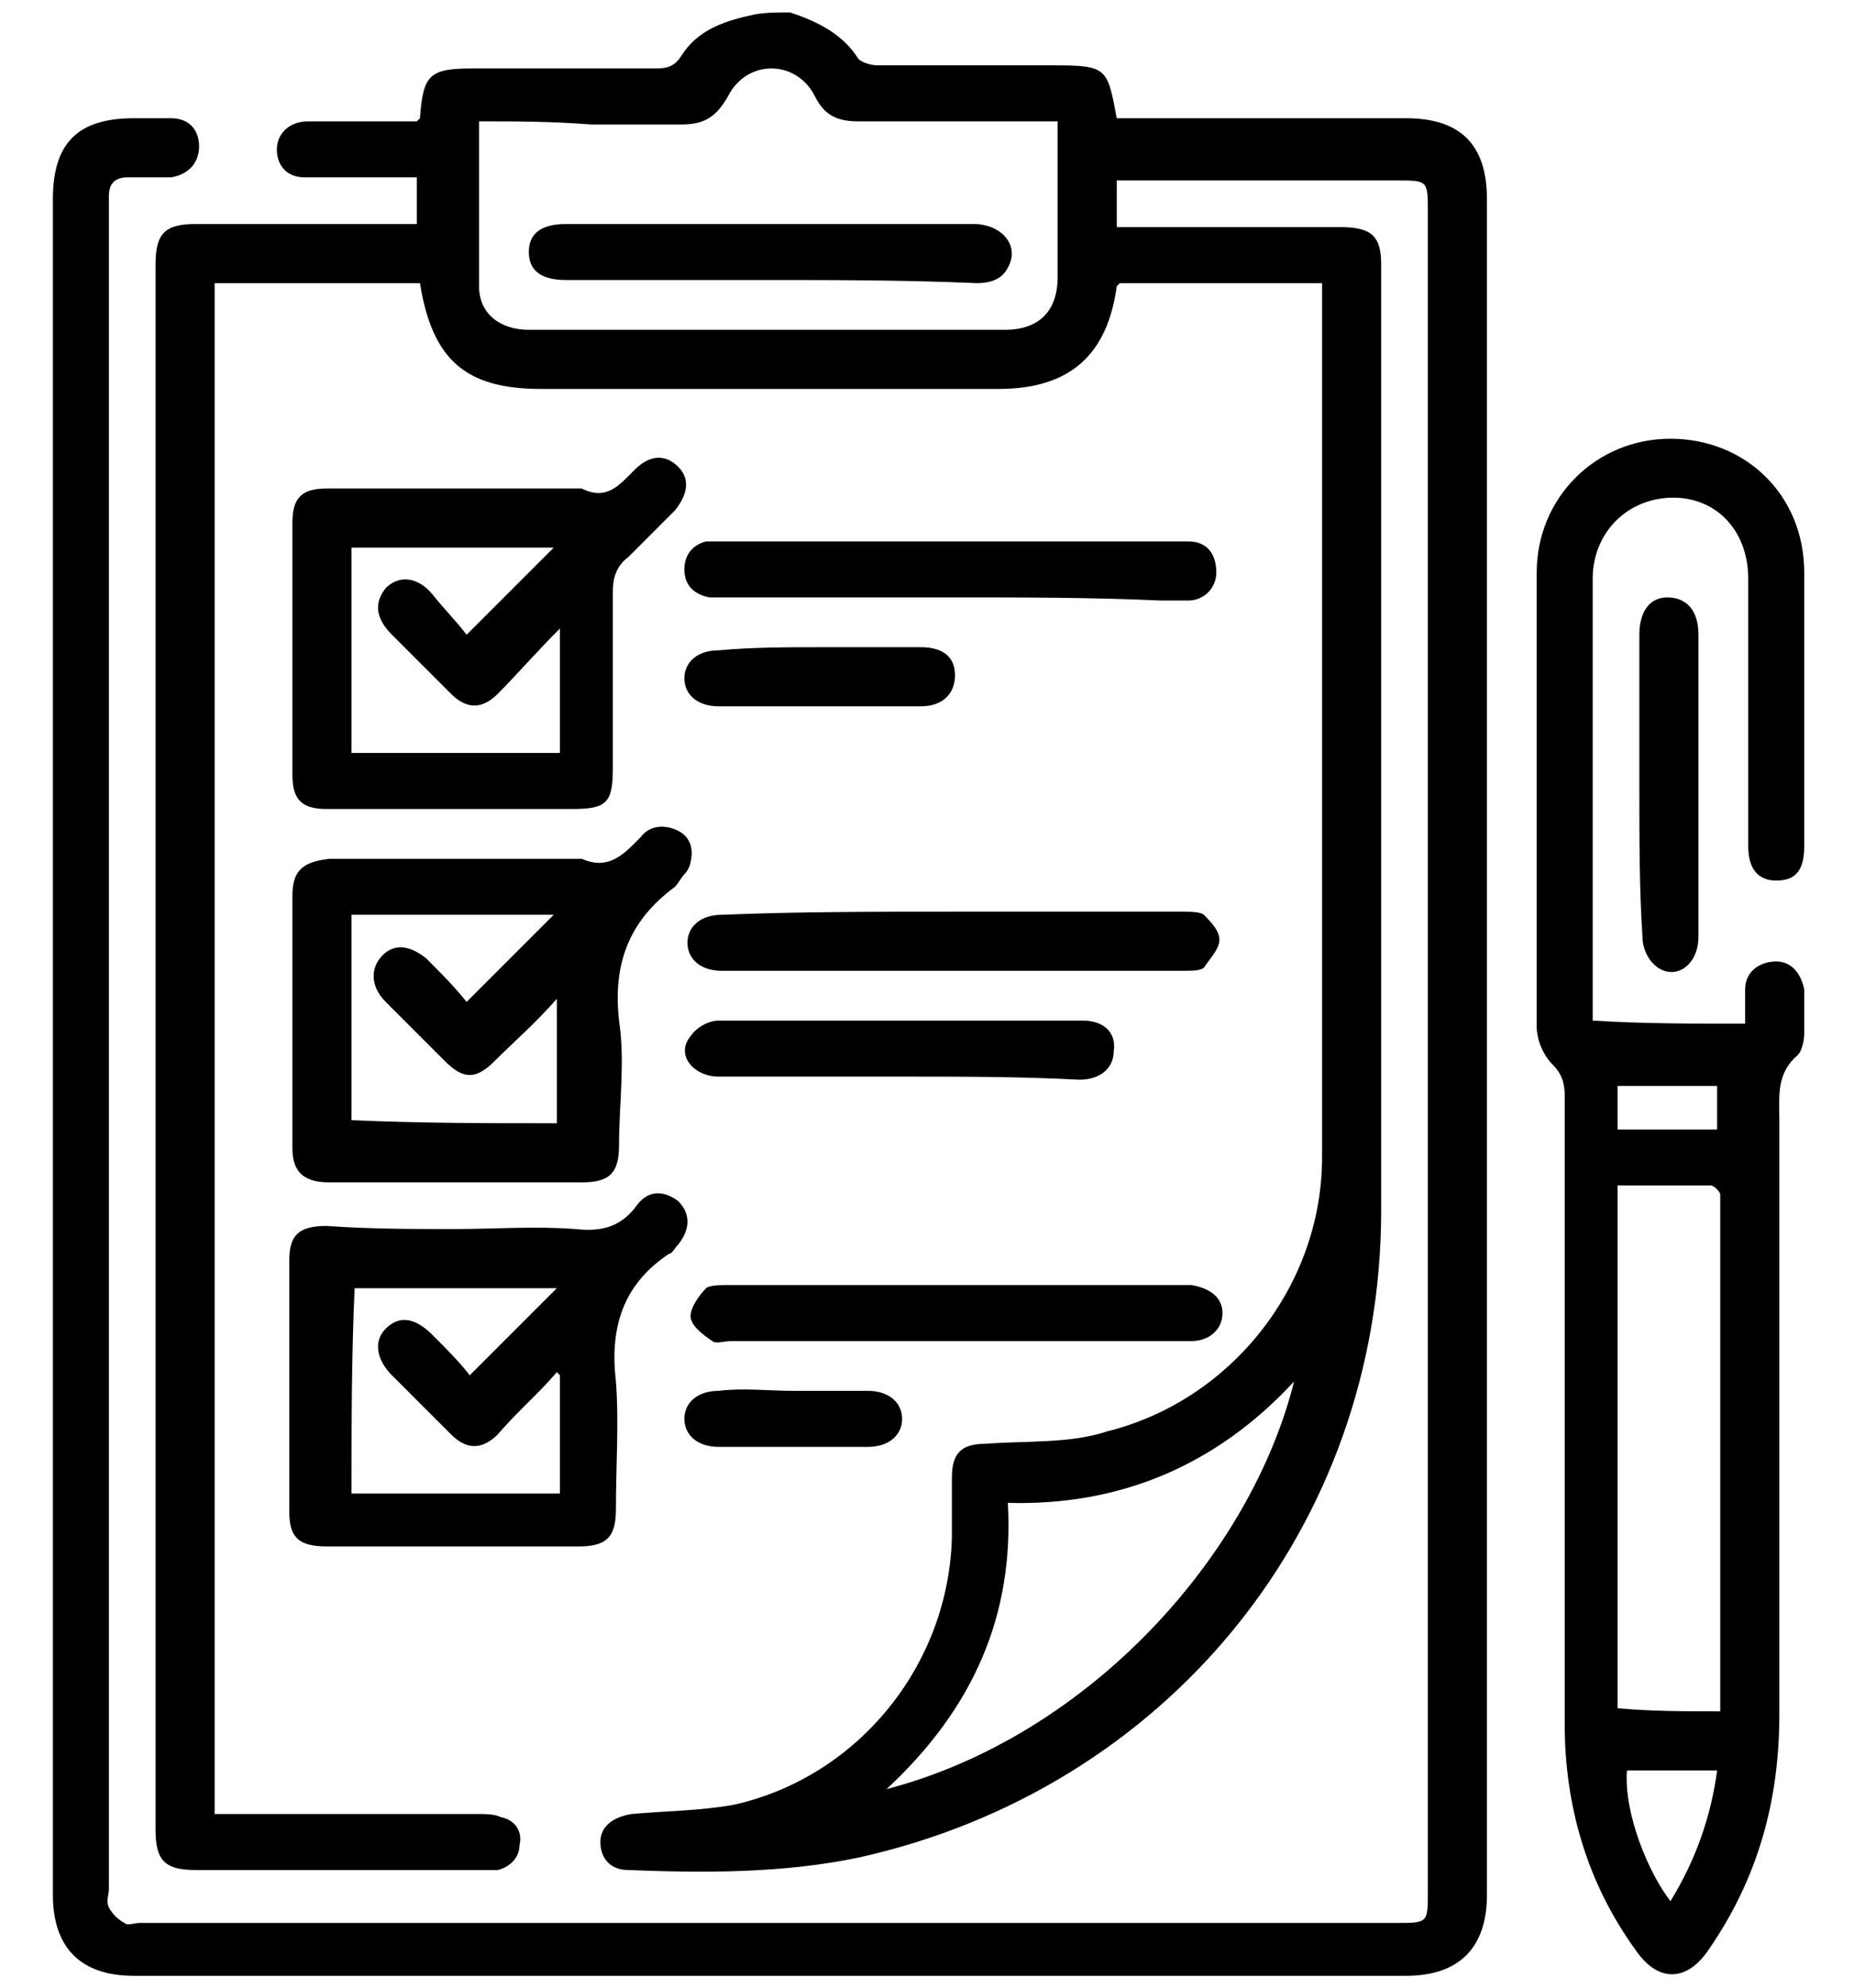
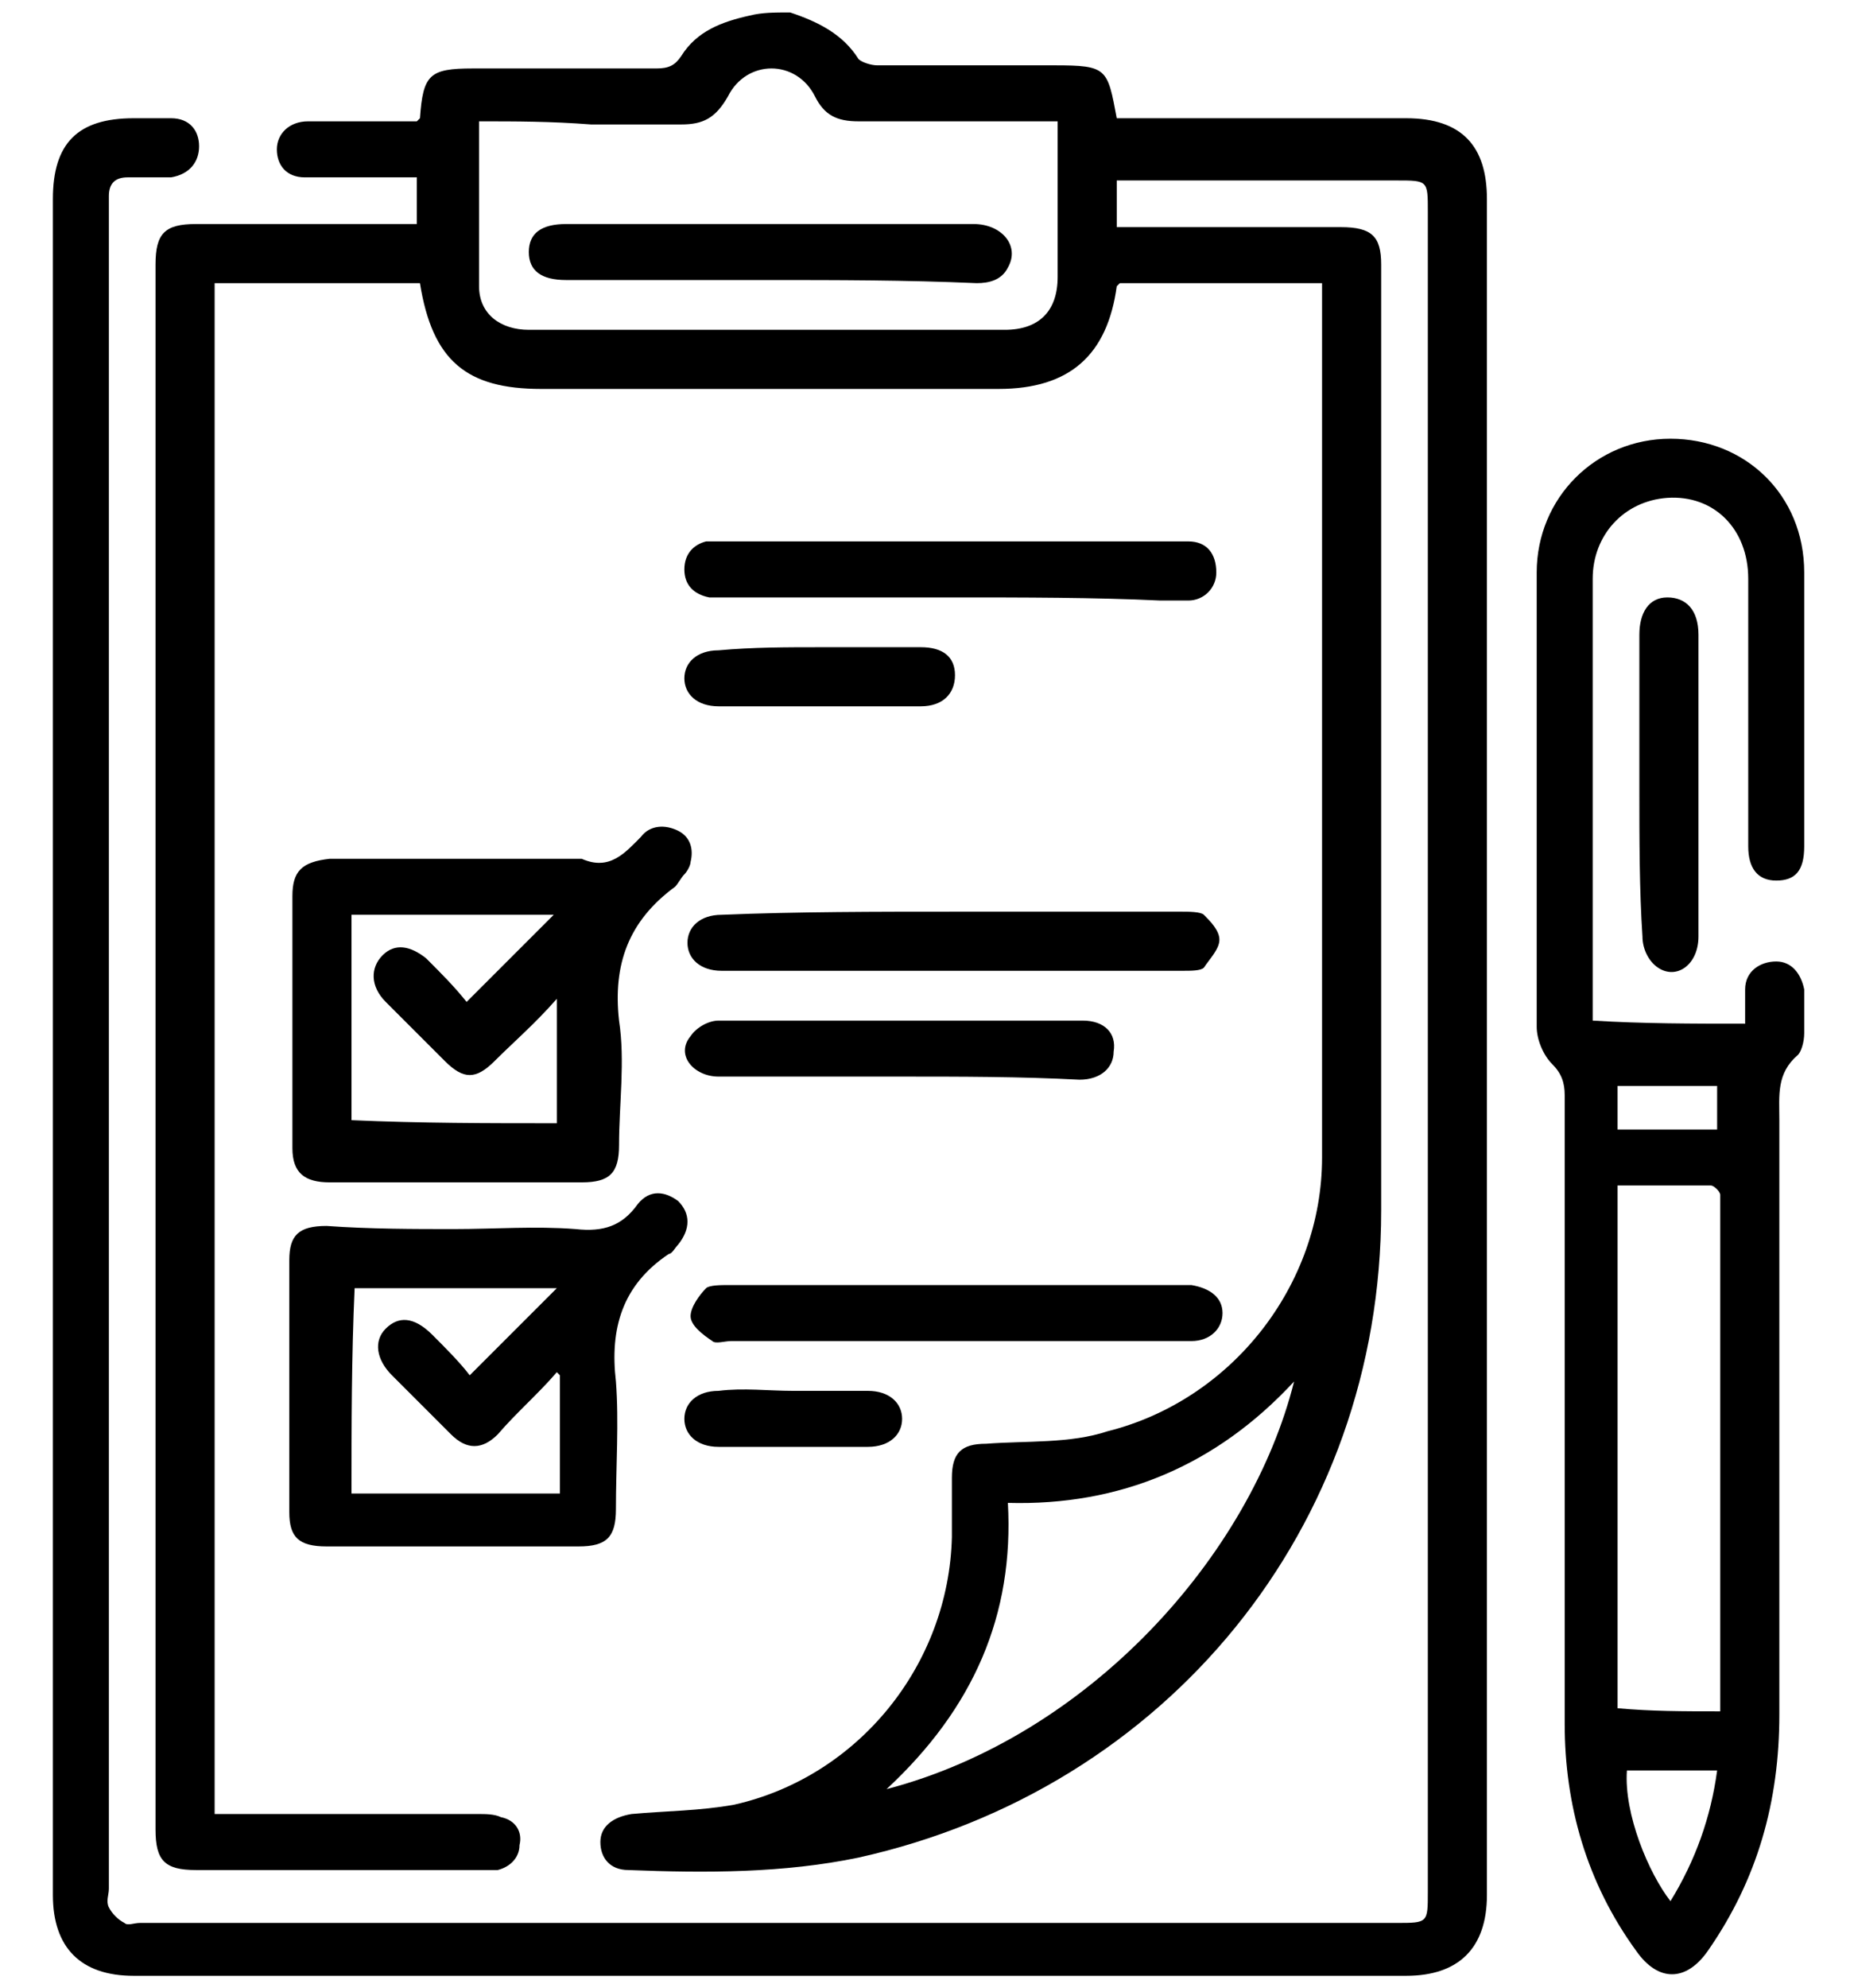
<svg xmlns="http://www.w3.org/2000/svg" version="1.1" id="svg2" x="0px" y="0px" viewBox="0 0 59.6 63.9" style="enable-background:new 0 0 59.6 63.9;" xml:space="preserve">
  <path d="M25.4,0.4c0.9,0.3,1.7,0.7,2.2,1.5C27.7,2,28,2.1,28.2,2.1c1.9,0,3.8,0,5.7,0c1.7,0,1.7,0.1,2,1.7c0.2,0,0.4,0,0.7,0  c2.9,0,5.7,0,8.6,0c1.8,0,2.6,0.9,2.6,2.6c0,18.2,0,36.4,0,54.5c0,1.7-0.9,2.6-2.6,2.6c-13.6,0-27.3,0-40.9,0  c-1.7,0-2.6-0.9-2.6-2.6c0-18.2,0-36.4,0-54.5c0-1.8,0.8-2.6,2.6-2.6c0.4,0,0.8,0,1.2,0c0.6,0,0.9,0.4,0.9,0.9c0,0.5-0.3,0.9-0.9,1  c-0.5,0-0.9,0-1.4,0c-0.4,0-0.6,0.2-0.6,0.6c0,0.2,0,0.3,0,0.5c0,18,0,35.9,0,53.9c0,0.2-0.1,0.4,0,0.6c0.1,0.2,0.3,0.4,0.5,0.5  c0.1,0.1,0.3,0,0.5,0c13.5,0,26.9,0,40.4,0c1,0,1,0,1-1c0-18,0-36,0-54c0-1,0-1-1-1c-2.8,0-5.6,0-8.3,0c-0.2,0-0.4,0-0.7,0  c0,0.5,0,1,0,1.5c0.4,0,0.7,0,1.1,0c2,0,4.1,0,6.1,0c1,0,1.3,0.3,1.3,1.2c0,10.1,0,20.3,0,30.4c0,10.2-6.9,18.6-16.8,20.8  c-2.4,0.5-4.9,0.5-7.4,0.4c-0.6,0-0.9-0.4-0.9-0.9c0-0.5,0.4-0.8,1-0.9c1.1-0.1,2.2-0.1,3.3-0.3c4-0.9,6.9-4.5,7-8.6  c0-0.6,0-1.3,0-1.9c0-0.8,0.3-1.1,1.1-1.1c1.3-0.1,2.7,0,3.9-0.4c4-1,6.9-4.7,6.9-8.8c0-9.2,0-18.5,0-27.7c0-0.1,0-0.3,0-0.4  c-2.2,0-4.4,0-6.5,0c0,0-0.1,0.1-0.1,0.1c-0.3,2.2-1.5,3.3-3.8,3.3c-4.9,0-9.8,0-14.7,0c-2.4,0-3.5-0.9-3.9-3.4c-2.2,0-4.4,0-6.6,0  c0,16.4,0,32.7,0,49.2c0.2,0,0.5,0,0.7,0c2.6,0,5.2,0,7.8,0c0.2,0,0.5,0,0.7,0.1c0.5,0.1,0.7,0.5,0.6,0.9c0,0.4-0.3,0.7-0.7,0.8  c-0.2,0-0.4,0-0.6,0c-3,0-6.1,0-9.1,0c-1,0-1.3-0.3-1.3-1.3C5,42,5,25.2,5,8.5c0-1,0.3-1.3,1.3-1.3c2.1,0,4.3,0,6.4,0  c0.2,0,0.4,0,0.7,0c0-0.5,0-1,0-1.5c-0.4,0-0.7,0-1.1,0c-0.8,0-1.7,0-2.5,0c-0.6,0-0.9-0.4-0.9-0.9c0-0.5,0.4-0.9,1-0.9  c1.2,0,2.4,0,3.5,0c0.1-0.1,0.1-0.1,0.1-0.1c0.1-1.4,0.3-1.6,1.7-1.6c2,0,3.9,0,5.9,0c0.4,0,0.6-0.1,0.8-0.4  c0.5-0.8,1.3-1.1,2.2-1.3C24.5,0.4,24.9,0.4,25.4,0.4z M15.4,3.9c0,1.8,0,3.5,0,5.3c0,0.9,0.7,1.4,1.6,1.4c5.1,0,10.2,0,15.3,0  c1.1,0,1.7-0.6,1.7-1.7c0-1.3,0-2.7,0-4c0-0.3,0-0.6,0-1c-2.2,0-4.3,0-6.4,0c-0.7,0-1.1-0.2-1.4-0.8c-0.6-1.2-2.2-1.2-2.8,0  c-0.4,0.7-0.8,0.9-1.5,0.9c-1,0-1.9,0-2.9,0C17.7,3.9,16.6,3.9,15.4,3.9z M28.5,57.5C35,55.8,40.2,50,41.6,44.4  c-2.5,2.7-5.6,4-9.2,3.9C32.6,51.9,31.3,54.9,28.5,57.5z" />
  <path d="M56.1,32.9c0-0.4,0-0.7,0-1.1c0-0.6,0.5-0.9,1-0.9c0.5,0,0.8,0.4,0.9,0.9c0,0.5,0,0.9,0,1.4c0,0.3-0.1,0.6-0.2,0.7  c-0.7,0.6-0.6,1.3-0.6,2.1c0,6.4,0,12.7,0,19.1c0,2.8-0.7,5.3-2.3,7.6c-0.7,1-1.6,1-2.3,0c-1.6-2.2-2.3-4.7-2.3-7.3  c0-6.7,0-13.5,0-20.2c0-0.4-0.1-0.7-0.4-1c-0.3-0.3-0.5-0.8-0.5-1.2c0-4.9,0-9.7,0-14.6c0-2.4,1.9-4.3,4.3-4.3  c2.4,0,4.3,1.8,4.3,4.3c0,2.9,0,5.9,0,8.8c0,0.8-0.3,1.1-0.9,1.1c-0.6,0-0.9-0.4-0.9-1.1c0-2.9,0-5.8,0-8.6c0-1.6-1.1-2.7-2.6-2.6  c-1.4,0.1-2.4,1.2-2.4,2.6c0,4.6,0,9.1,0,13.7c0,0.2,0,0.3,0,0.5C52.8,32.9,54.4,32.9,56.1,32.9z M55.3,55c0-0.2,0-0.4,0-0.6  c0-5.2,0-10.4,0-15.6c0-0.1,0-0.3,0-0.4c0-0.1-0.2-0.3-0.3-0.3c-1,0-2,0-3,0c0,5.7,0,11.2,0,16.8C53.1,55,54.1,55,55.3,55z   M53.7,61.1c0.8-1.3,1.3-2.7,1.5-4.2c-0.6,0-1.1,0-1.5,0c-0.5,0-1,0-1.4,0C52.2,58.3,53,60.2,53.7,61.1z M52,36.3c1.1,0,2.2,0,3.2,0  c0-0.5,0-1,0-1.4c-1.1,0-2.1,0-3.2,0C52,35.3,52,35.8,52,36.3z" />
  <path d="M14.6,39.5c1.3,0,2.6-0.1,3.9,0c0.9,0.1,1.5-0.1,2-0.8c0.4-0.5,0.9-0.4,1.3-0.1c0.4,0.4,0.4,0.9,0,1.4  c-0.1,0.1-0.2,0.3-0.3,0.3c-1.5,1-1.9,2.4-1.7,4.1c0.1,1.3,0,2.7,0,4.1c0,0.9-0.3,1.2-1.2,1.2c-2.7,0-5.4,0-8.1,0  c-0.9,0-1.2-0.3-1.2-1.1c0-2.7,0-5.4,0-8.1c0-0.8,0.3-1.1,1.2-1.1C11.9,39.5,13.3,39.5,14.6,39.5z M11.3,48c2.2,0,4.5,0,6.7,0  c0-1.3,0-2.6,0-3.8c0,0-0.1-0.1-0.1-0.1c-0.6,0.7-1.3,1.3-1.9,2c-0.5,0.5-1,0.5-1.5,0c-0.6-0.6-1.3-1.3-1.9-1.9  c-0.5-0.5-0.6-1.1-0.2-1.5c0.4-0.4,0.9-0.4,1.5,0.2c0.4,0.4,0.9,0.9,1.2,1.3c1-1,1.9-1.9,2.8-2.8c-2.1,0-4.3,0-6.5,0  C11.3,43.6,11.3,45.8,11.3,48z" />
  <path d="M14.7,27.6c1.2,0,2.4,0,3.6,0c0.1,0,0.3,0,0.4,0c0.9,0.4,1.4-0.2,1.9-0.7c0.3-0.4,0.8-0.4,1.2-0.2c0.4,0.2,0.5,0.6,0.4,1  c0,0.1-0.1,0.3-0.2,0.4c-0.1,0.1-0.2,0.3-0.3,0.4c-1.5,1.1-2,2.5-1.8,4.3c0.2,1.3,0,2.7,0,4c0,0.9-0.3,1.2-1.2,1.2  c-2.7,0-5.4,0-8.1,0c-0.8,0-1.2-0.3-1.2-1.1c0-2.7,0-5.4,0-8.1c0-0.8,0.3-1.1,1.2-1.2C11.9,27.6,13.3,27.6,14.7,27.6z M17.9,36.1  c0-1.3,0-2.6,0-4c-0.7,0.8-1.4,1.4-2,2c-0.6,0.6-1,0.6-1.6,0c-0.6-0.6-1.3-1.3-1.9-1.9c-0.5-0.5-0.5-1.1-0.1-1.5  c0.4-0.4,0.9-0.3,1.4,0.1c0.5,0.5,0.9,0.9,1.3,1.4c1-1,1.9-1.9,2.8-2.8c-2.1,0-4.3,0-6.5,0c0,2.2,0,4.4,0,6.6  C13.5,36.1,15.7,36.1,17.9,36.1z" />
-   <path d="M14.6,26c-1.4,0-2.7,0-4.1,0c-0.8,0-1.1-0.3-1.1-1.1c0-2.7,0-5.4,0-8.1c0-0.8,0.3-1.1,1.1-1.1c2.7,0,5.4,0,8.1,0  c0,0,0.1,0,0.1,0c0.8,0.4,1.2-0.1,1.7-0.6c0.5-0.5,1-0.5,1.4-0.1c0.4,0.4,0.3,0.9-0.1,1.4c-0.5,0.5-1,1-1.5,1.5  c-0.4,0.3-0.5,0.7-0.5,1.1c0,1.9,0,3.8,0,5.7c0,1.1-0.2,1.3-1.3,1.3C17.2,26,15.9,26,14.6,26z M11.3,17.6c0,2.2,0,4.4,0,6.6  c2.3,0,4.5,0,6.7,0c0-1.3,0-2.6,0-4c-0.8,0.8-1.4,1.5-2,2.1c-0.5,0.5-1,0.5-1.5,0c-0.6-0.6-1.3-1.3-1.9-1.9c-0.5-0.5-0.6-1-0.2-1.5  c0.4-0.4,1-0.4,1.5,0.2c0.4,0.5,0.8,0.9,1.1,1.3c1-1,1.9-1.9,2.8-2.8C15.6,17.6,13.5,17.6,11.3,17.6z" />
  <path d="M30.6,19.2c-2.4,0-4.8,0-7.2,0c-0.2,0-0.4,0-0.6,0c-0.5-0.1-0.8-0.4-0.8-0.9c0-0.5,0.3-0.8,0.7-0.9c0.1,0,0.3,0,0.4,0  c5,0,9.9,0,14.9,0c0.1,0,0.2,0,0.2,0c0.6,0,0.9,0.4,0.9,1c0,0.5-0.4,0.9-0.9,0.9c-0.3,0-0.6,0-0.9,0C35.2,19.2,32.9,19.2,30.6,19.2z  " />
  <path d="M30.7,29.3c2.4,0,4.8,0,7.3,0c0.2,0,0.6,0,0.7,0.1c0.2,0.2,0.5,0.5,0.5,0.8c0,0.3-0.3,0.6-0.5,0.9c-0.1,0.1-0.4,0.1-0.7,0.1  c-4.9,0-9.8,0-14.7,0c0,0-0.1,0-0.1,0c-0.7,0-1.1-0.4-1.1-0.9c0-0.5,0.4-0.9,1.1-0.9C25.6,29.3,28.2,29.3,30.7,29.3z" />
  <path d="M30.6,43.1c-2.4,0-4.8,0-7.1,0c-0.2,0-0.5,0.1-0.6,0c-0.3-0.2-0.7-0.5-0.7-0.8c0-0.3,0.3-0.7,0.5-0.9  c0.1-0.1,0.5-0.1,0.7-0.1c4.9,0,9.7,0,14.6,0c0.1,0,0.2,0,0.3,0c0.6,0.1,1,0.4,1,0.9c0,0.5-0.4,0.9-1,0.9  C35.7,43.1,33.1,43.1,30.6,43.1z" />
  <path d="M28.9,34.6c-1.9,0-3.9,0-5.8,0c-0.8,0-1.4-0.7-0.9-1.3c0.2-0.3,0.6-0.5,0.9-0.5c3.9,0,7.8,0,11.7,0c0.7,0,1.1,0.4,1,1  c0,0.5-0.4,0.9-1.1,0.9C32.8,34.6,30.9,34.6,28.9,34.6z" />
  <path d="M52.7,25.3c0-1.6,0-3.2,0-4.9c0-0.7,0.3-1.2,0.9-1.2c0.6,0,1,0.4,1,1.2c0,3.2,0,6.5,0,9.7c0,0.9-0.7,1.4-1.3,1  c-0.3-0.2-0.5-0.6-0.5-1C52.7,28.6,52.7,27,52.7,25.3z" />
  <path d="M26.4,20.8c1.1,0,2.1,0,3.2,0c0.7,0,1.1,0.3,1.1,0.9c0,0.6-0.4,1-1.1,1c-2.2,0-4.3,0-6.5,0c-0.7,0-1.1-0.4-1.1-0.9  c0-0.5,0.4-0.9,1.1-0.9C24.2,20.8,25.3,20.8,26.4,20.8z" />
  <path d="M25.5,44.7c0.8,0,1.6,0,2.4,0c0.7,0,1.1,0.4,1.1,0.9c0,0.5-0.4,0.9-1.1,0.9c-1.6,0-3.2,0-4.8,0c-0.7,0-1.1-0.4-1.1-0.9  c0-0.5,0.4-0.9,1.1-0.9C23.9,44.6,24.7,44.7,25.5,44.7z" />
  <path d="M24.7,9c-2.2,0-4.4,0-6.5,0c-0.8,0-1.2-0.3-1.2-0.9c0-0.6,0.4-0.9,1.2-0.9c4.4,0,8.7,0,13.1,0c0.9,0,1.5,0.7,1.1,1.4  c-0.2,0.4-0.6,0.5-1,0.5C29.1,9,26.9,9,24.7,9z" />
</svg>